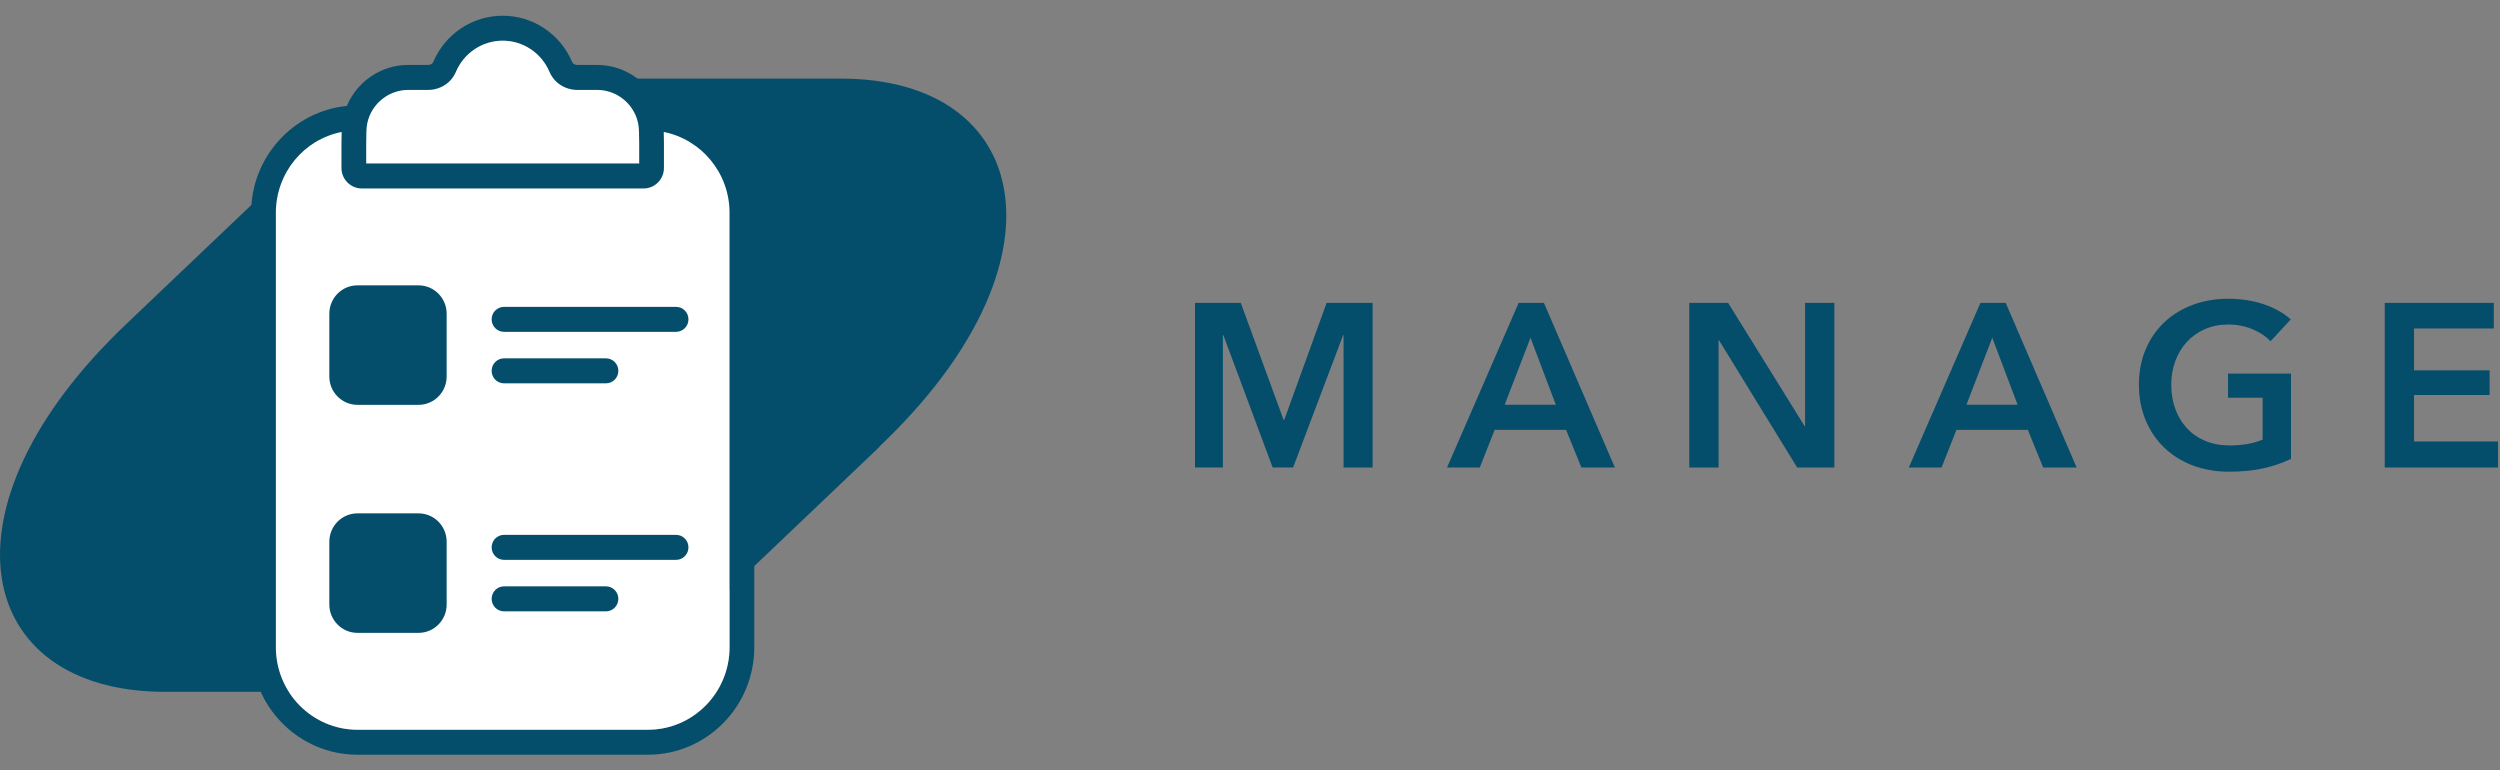
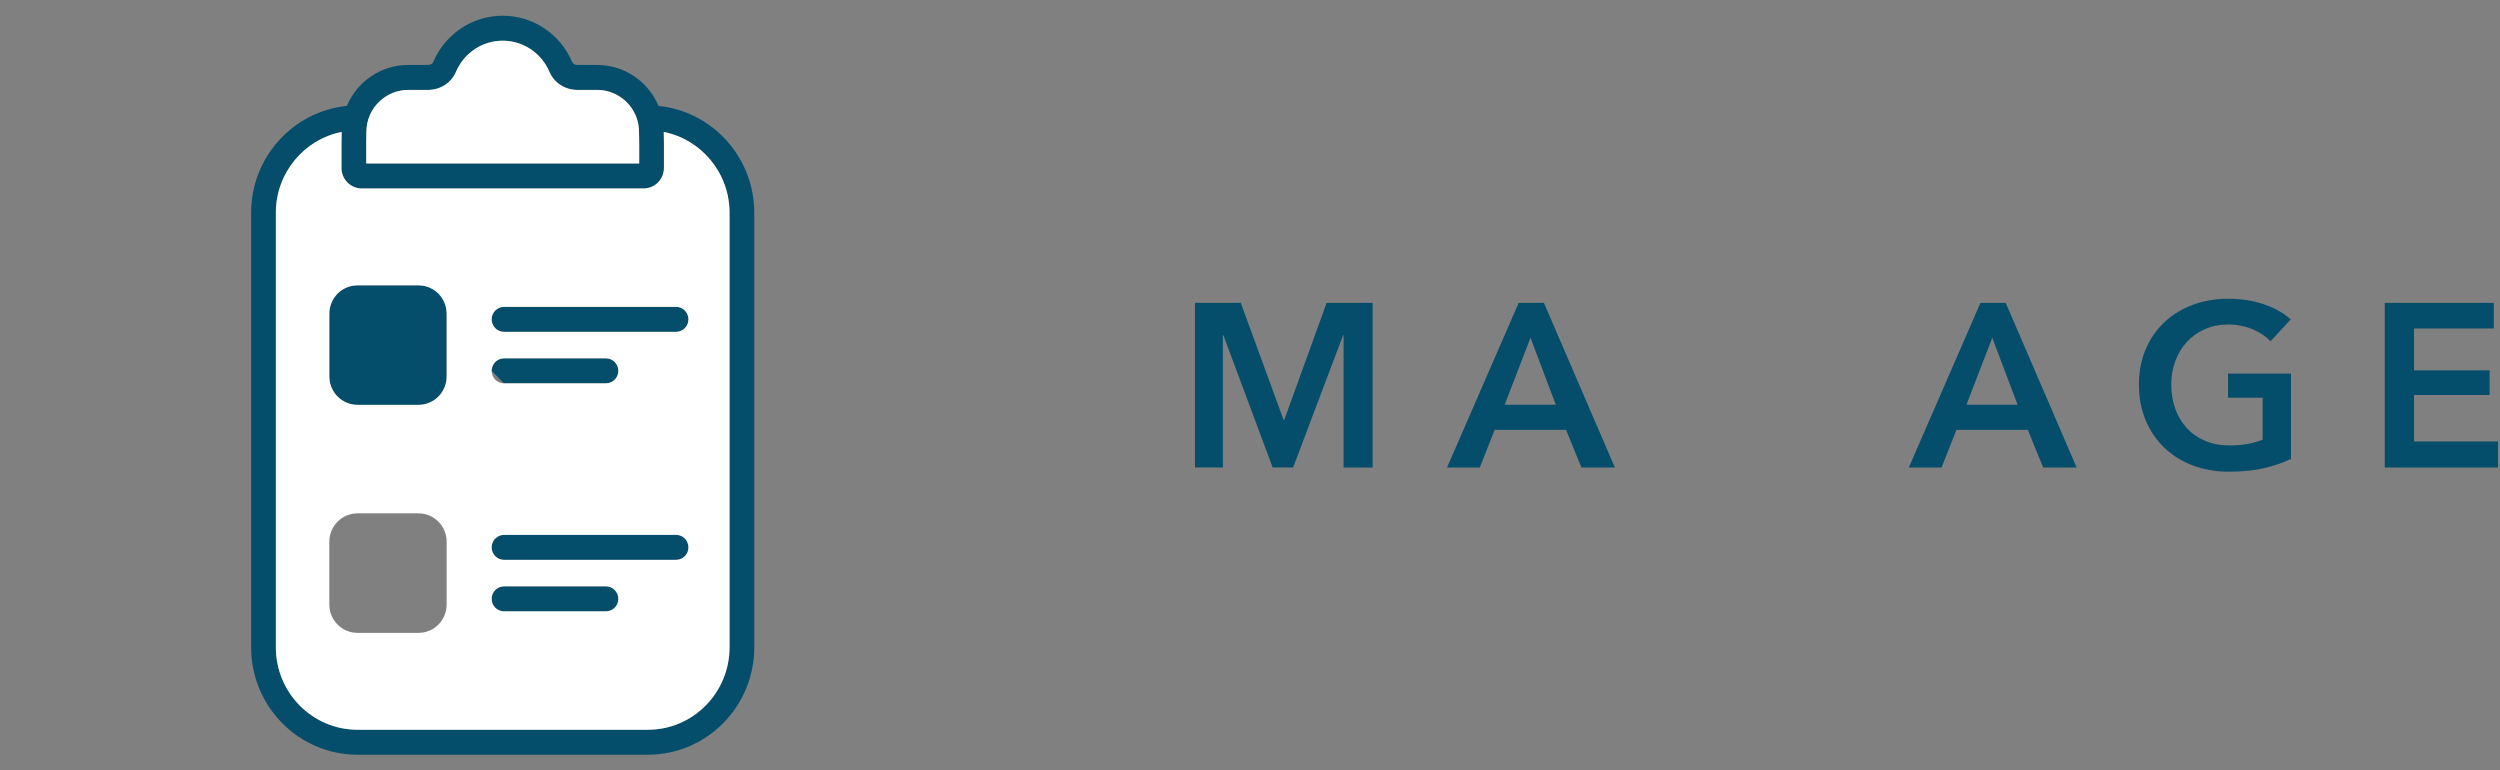
<svg xmlns="http://www.w3.org/2000/svg" width="159" height="49" viewBox="0 0 159 49" fill="none">
  <rect x="0" y="0" width="159" height="49" fill="#808080" stroke="none" />
  <g clip-path="url(#clip0_1927_53434)">
    <path d="M76 19.264H78.914L81.635 26.701H81.68L84.372 19.264H87.3V29.734H85.45V21.319H85.421L82.242 29.732H80.941L77.806 21.319H77.776V29.732H76.002V19.264H76Z" fill="#054E6B" />
    <path d="M96.584 19.264H98.195L102.706 29.734H100.577L99.601 27.338H95.062L94.115 29.734H92.031L96.586 19.264H96.584ZM98.95 25.741L97.339 21.482L95.697 25.741H98.95Z" fill="#054E6B" />
-     <path d="M107.438 19.264H109.909L114.773 27.102H114.802V19.264H116.666V29.734H114.3L109.331 21.644H109.301V29.734H107.438V19.264H107.438Z" fill="#054E6B" />
    <path d="M125.953 19.264H127.564L132.075 29.734H129.946L128.97 27.338H124.431L123.484 29.734H121.4L125.955 19.264H125.953H125.953ZM128.319 25.741L126.708 21.482L125.066 25.741H128.319H128.319Z" fill="#054E6B" />
    <path d="M145.708 29.186C145.176 29.442 144.593 29.641 143.956 29.785C143.319 29.927 142.587 30 141.759 30C140.931 30 140.137 29.864 139.437 29.594C138.737 29.324 138.135 28.943 137.632 28.456C137.13 27.967 136.737 27.387 136.457 26.711C136.177 26.037 136.035 25.29 136.035 24.471C136.035 23.653 136.181 22.876 136.471 22.202C136.761 21.528 137.161 20.952 137.67 20.479C138.177 20.006 138.776 19.641 139.466 19.384C140.156 19.128 140.905 19 141.714 19C142.522 19 143.319 19.12 144.013 19.363C144.707 19.605 145.267 19.923 145.691 20.317L144.403 21.707C144.137 21.411 143.764 21.159 143.287 20.952C142.808 20.745 142.29 20.64 141.728 20.64C141.166 20.64 140.675 20.739 140.227 20.936C139.778 21.133 139.397 21.405 139.082 21.748C138.766 22.094 138.522 22.498 138.35 22.961C138.177 23.424 138.092 23.927 138.092 24.469C138.092 25.012 138.179 25.546 138.35 26.015C138.524 26.485 138.768 26.891 139.09 27.236C139.409 27.581 139.799 27.849 140.259 28.042C140.716 28.235 141.237 28.33 141.818 28.33C142.617 28.33 143.313 28.208 143.904 27.959V25.298H141.702V23.76H145.708V29.186V29.186Z" fill="#054E6B" />
    <path d="M151.669 19.264H158.606V20.891H153.533V23.553H158.34V25.12H153.533V28.078H158.872V29.734H151.669V19.264L151.669 19.264Z" fill="#054E6B" />
-     <path d="M10.496 44H38.252C39.101 44 39.915 43.677 40.525 43.093L55.914 28.442L55.925 28.404C68.295 16.686 65.636 5 53.497 5H25.746C24.896 5 24.083 5.323 23.473 5.907L8.08 20.562H8.08C-4.29 32.281 -1.642 44 10.496 44L10.496 44H10.496Z" fill="#054E6B" />
    <path d="M41.885 6.737C41.883 6.732 41.881 6.726 41.878 6.721C41.205 5.147 39.674 4.13 37.979 4.13H36.724C36.572 4.13 36.438 4.055 36.39 3.944C35.631 2.156 33.897 1 31.972 1C30.046 1 28.312 2.156 27.553 3.944C27.506 4.055 27.372 4.13 27.22 4.13H25.964C24.269 4.13 22.739 5.147 22.065 6.721C22.063 6.726 22.061 6.732 22.058 6.737C18.646 7.08 15.972 9.996 15.972 13.531V41.172C15.972 44.937 19.005 48 22.733 48H41.211C44.939 48 47.972 44.937 47.972 41.172V13.531C47.972 9.996 45.297 7.08 41.885 6.737ZM23.291 9.114L23.303 8.369C23.309 8 23.378 7.658 23.509 7.352C23.934 6.36 24.898 5.719 25.964 5.719H27.22C28.005 5.719 28.703 5.268 29 4.57C29.51 3.367 30.677 2.589 31.972 2.589C33.267 2.589 34.433 3.367 34.944 4.57C35.24 5.268 35.939 5.719 36.724 5.719H37.979C39.046 5.719 40.009 6.36 40.434 7.352C40.565 7.658 40.635 8 40.641 8.369L40.653 9.114V10.398H23.291V9.114ZM46.398 41.172C46.398 44.06 44.071 46.411 41.211 46.411H22.733C19.872 46.411 17.545 44.06 17.545 41.172V13.531C17.545 10.99 19.347 8.865 21.729 8.392L21.717 9.094L21.717 10.681C21.717 11.401 22.297 11.987 23.01 11.987H40.933C41.646 11.987 42.227 11.401 42.227 10.681V9.107L42.215 8.392C44.596 8.865 46.398 10.99 46.398 13.531L46.398 41.172Z" fill="#054E6B" />
    <path d="M26.619 18.148H22.732C21.745 18.148 20.945 18.956 20.945 19.953V23.943C20.945 24.94 21.745 25.748 22.732 25.748H26.619C27.606 25.748 28.407 24.94 28.407 23.943V19.953C28.407 18.956 27.606 18.148 26.619 18.148Z" fill="#054E6B" />
-     <path d="M32.055 24.38H38.54C38.975 24.38 39.327 24.025 39.327 23.586C39.327 23.147 38.975 22.791 38.54 22.791H32.055C31.62 22.791 31.268 23.147 31.268 23.586C31.268 24.025 31.62 24.38 32.055 24.38Z" fill="#054E6B" />
+     <path d="M32.055 24.38H38.54C38.975 24.38 39.327 24.025 39.327 23.586C39.327 23.147 38.975 22.791 38.54 22.791H32.055C31.62 22.791 31.268 23.147 31.268 23.586Z" fill="#054E6B" />
    <path d="M42.999 19.516H32.055C31.62 19.516 31.268 19.872 31.268 20.311C31.268 20.749 31.62 21.105 32.055 21.105H42.999C43.433 21.105 43.786 20.749 43.786 20.311C43.786 19.872 43.433 19.516 42.999 19.516Z" fill="#054E6B" />
-     <path d="M26.619 32.65H22.732C21.745 32.65 20.945 33.458 20.945 34.455V38.445C20.945 39.441 21.745 40.25 22.732 40.25H26.619C27.606 40.25 28.407 39.441 28.407 38.445V34.455C28.407 33.458 27.606 32.65 26.619 32.65Z" fill="#054E6B" />
    <path d="M42.999 34.018H32.055C31.62 34.018 31.268 34.373 31.268 34.812C31.268 35.251 31.62 35.607 32.055 35.607H42.999C43.433 35.607 43.786 35.251 43.786 34.812C43.786 34.373 43.433 34.018 42.999 34.018Z" fill="#054E6B" />
    <path d="M38.54 37.292H32.055C31.62 37.292 31.268 37.648 31.268 38.087C31.268 38.526 31.62 38.882 32.055 38.882H38.54C38.975 38.882 39.327 38.526 39.327 38.087C39.327 37.648 38.975 37.292 38.54 37.292Z" fill="#054E6B" />
    <path d="M42.215 8.392L42.227 9.107V10.681C42.227 11.401 41.646 11.987 40.933 11.987H23.01C22.297 11.987 21.717 11.401 21.717 10.681L21.717 9.094L21.729 8.392C19.347 8.865 17.545 10.989 17.545 13.531V41.172C17.545 44.06 19.872 46.41 22.733 46.41H41.211C44.071 46.41 46.398 44.06 46.398 41.172V13.531C46.398 10.989 44.596 8.865 42.215 8.392ZM28.407 38.445C28.407 39.441 27.607 40.25 26.619 40.25H22.732C21.745 40.25 20.945 39.441 20.945 38.445V34.455C20.945 33.458 21.745 32.65 22.732 32.65H26.619C27.607 32.65 28.407 33.458 28.407 34.455V38.445ZM28.407 23.943C28.407 24.94 27.607 25.748 26.619 25.748H22.732C21.745 25.748 20.945 24.94 20.945 23.943V19.953C20.945 18.956 21.745 18.148 22.732 18.148H26.619C27.607 18.148 28.407 18.956 28.407 19.953V23.943ZM38.54 38.882H32.055C31.62 38.882 31.268 38.526 31.268 38.087C31.268 37.648 31.62 37.292 32.055 37.292H38.54C38.975 37.292 39.327 37.648 39.327 38.087C39.327 38.526 38.975 38.882 38.54 38.882ZM42.999 35.607H32.055C31.62 35.607 31.268 35.251 31.268 34.812C31.268 34.373 31.62 34.017 32.055 34.017H42.999C43.433 34.017 43.786 34.373 43.786 34.812C43.786 35.251 43.433 35.607 42.999 35.607ZM31.268 23.585C31.268 23.147 31.62 22.791 32.055 22.791H38.54C38.975 22.791 39.327 23.147 39.327 23.585C39.327 24.024 38.975 24.38 38.54 24.38H32.055C31.62 24.38 31.268 24.024 31.268 23.585ZM42.999 21.105H32.055C31.62 21.105 31.268 20.749 31.268 20.311C31.268 19.872 31.62 19.516 32.055 19.516H42.999C43.433 19.516 43.786 19.872 43.786 20.311C43.786 20.749 43.433 21.105 42.999 21.105Z" fill="white" />
    <path d="M40.653 9.114L40.64 8.369C40.634 8 40.565 7.658 40.434 7.352C40.009 6.36 39.046 5.719 37.979 5.719H36.724C35.939 5.719 35.24 5.268 34.944 4.57C34.433 3.367 33.267 2.589 31.972 2.589C30.677 2.589 29.51 3.367 28.999 4.57C28.703 5.268 28.004 5.719 27.22 5.719H25.964C24.898 5.719 23.934 6.36 23.509 7.352C23.378 7.658 23.309 8 23.303 8.369L23.291 9.114V10.398H40.653V9.114Z" fill="white" />
  </g>
  <defs>
    <clipPath id="clip0_1927_53434">
      <rect width="158.872" height="49" fill="white" />
    </clipPath>
  </defs>
</svg>